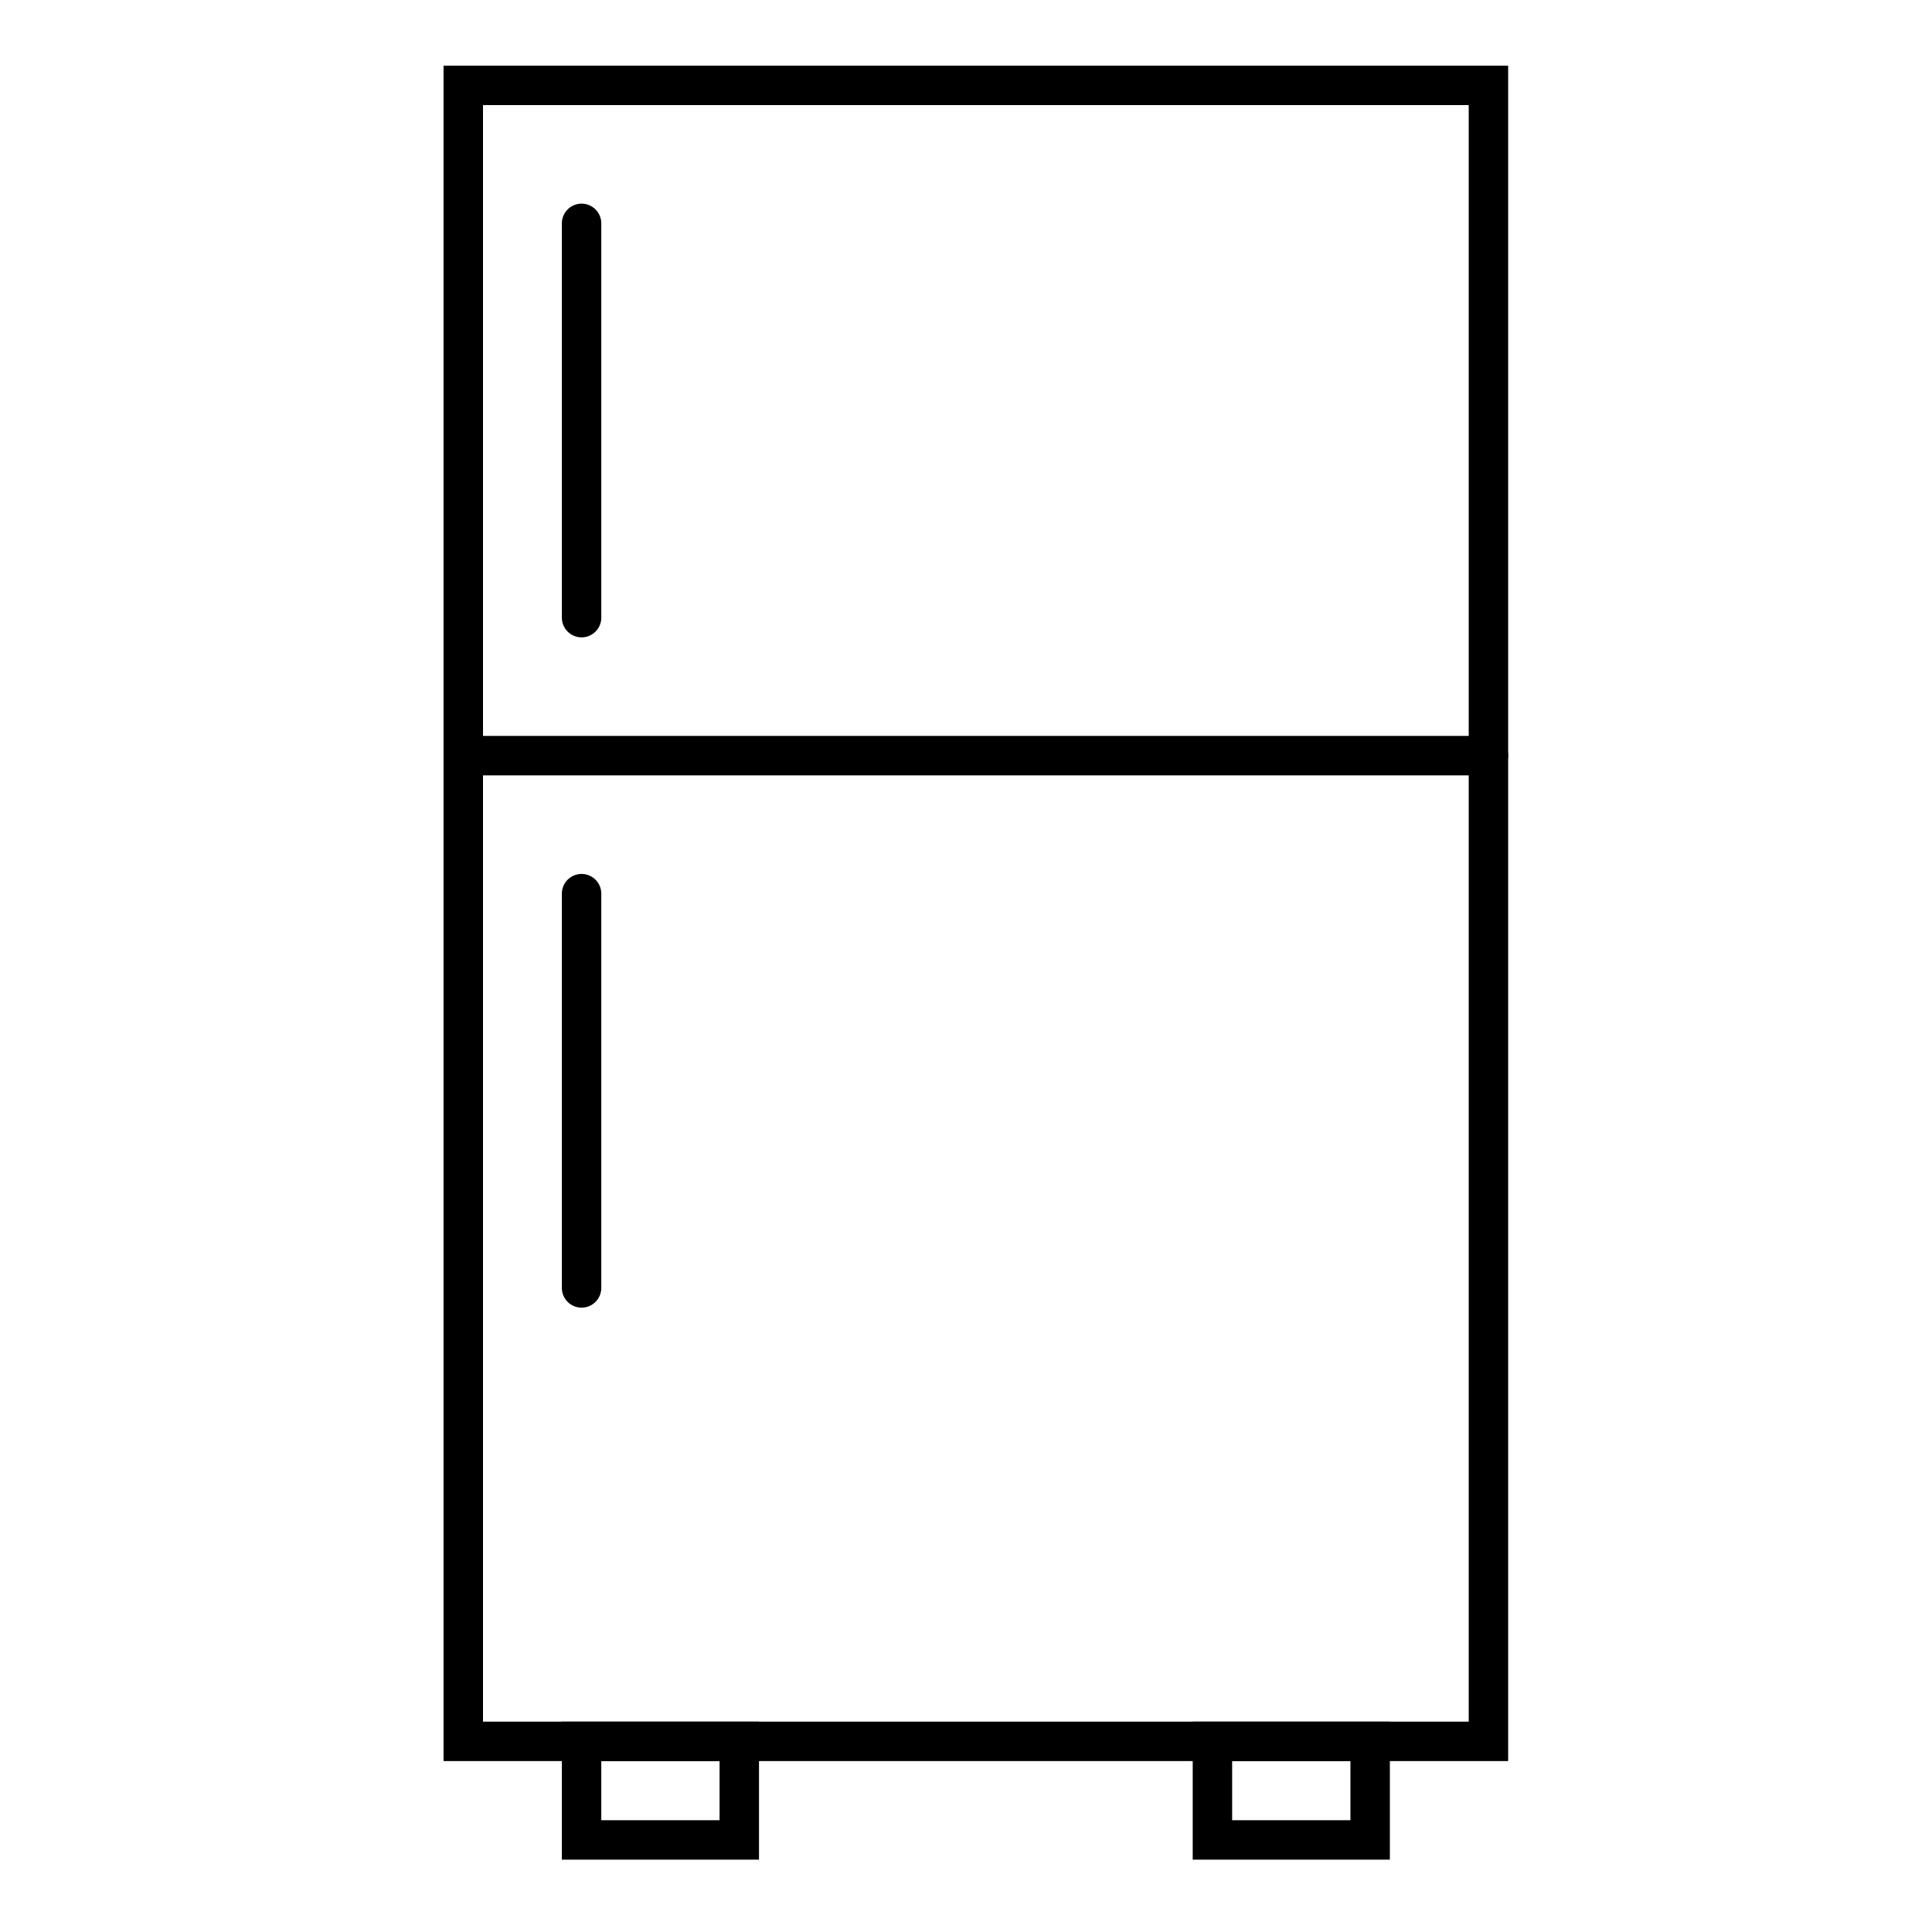
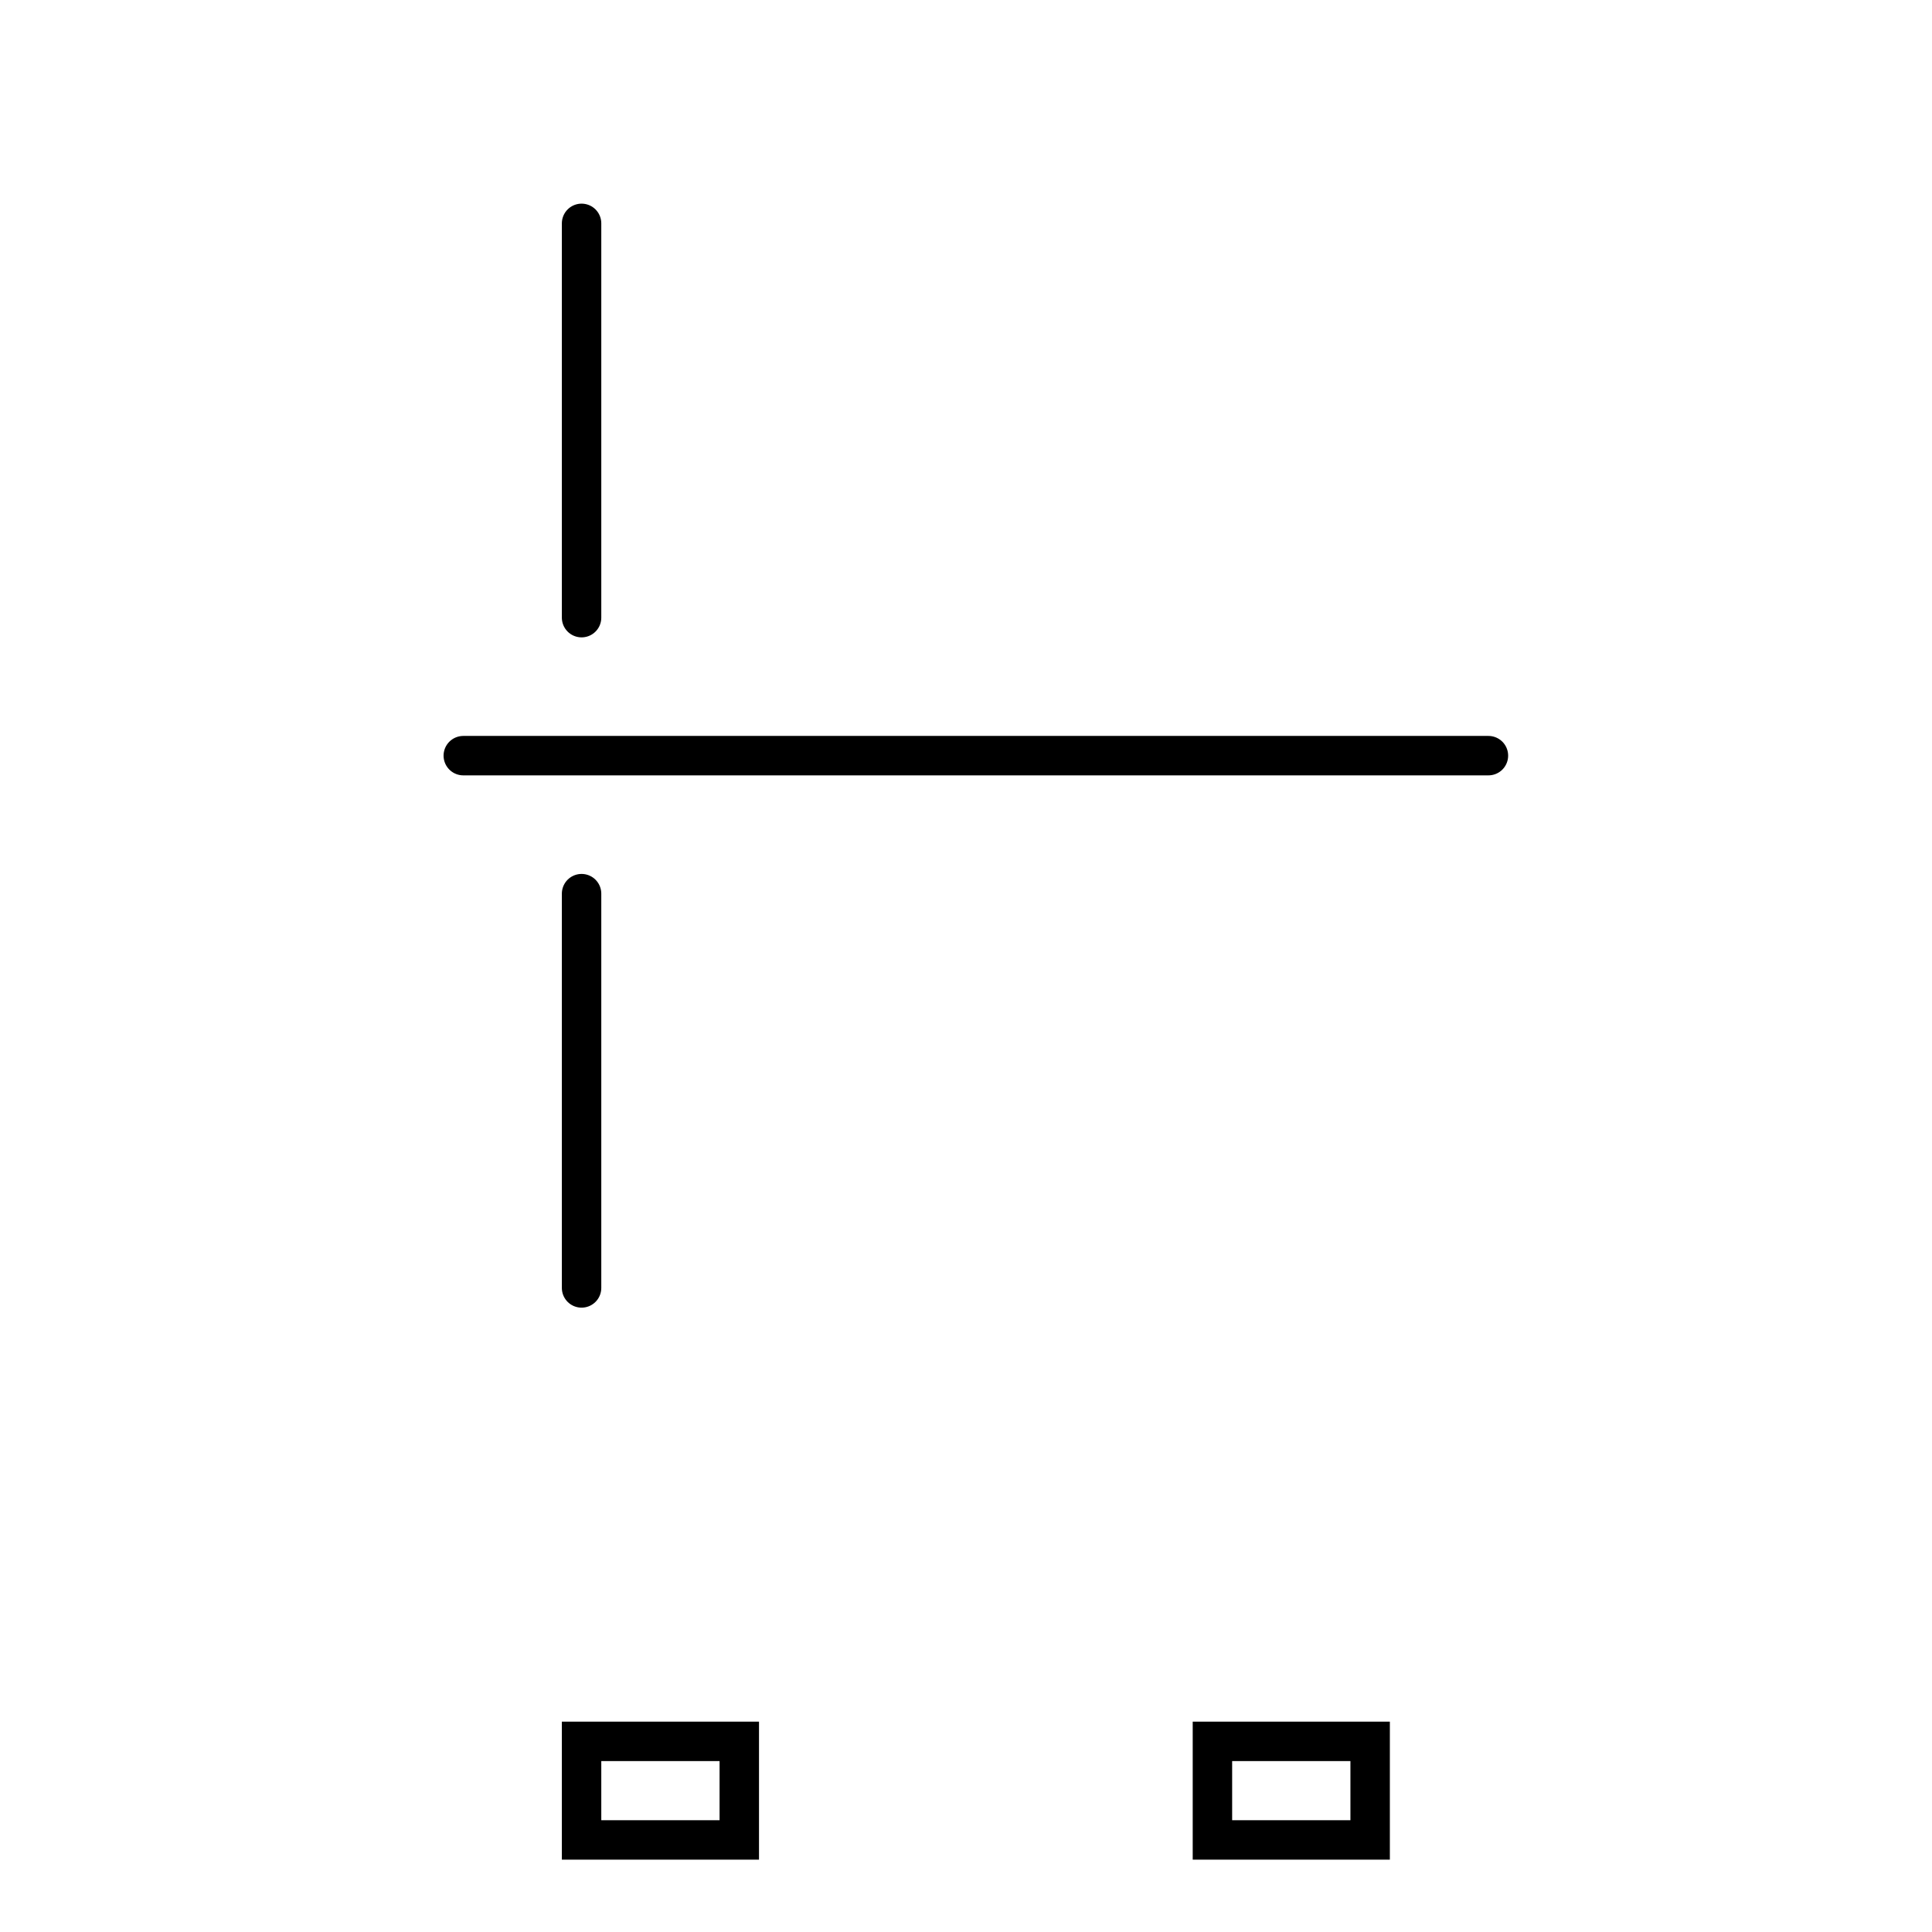
<svg xmlns="http://www.w3.org/2000/svg" width="49" height="49" viewBox="0 0 49 49" fill="none">
-   <path d="M11.75 2.165H37.75V44.165H11.75V2.165Z" stroke="black" />
  <path d="M14.75 44.165H18.75V46.665H14.75V44.165Z" stroke="black" />
  <path d="M30.75 44.165H34.75V46.665H30.75V44.165Z" stroke="black" />
  <path d="M11.75 19.165L37.75 19.165" stroke="black" stroke-linecap="round" />
  <path d="M14.75 5.665V15.665" stroke="black" stroke-linecap="round" />
  <path d="M14.75 22.665V32.665" stroke="black" stroke-linecap="round" />
</svg>